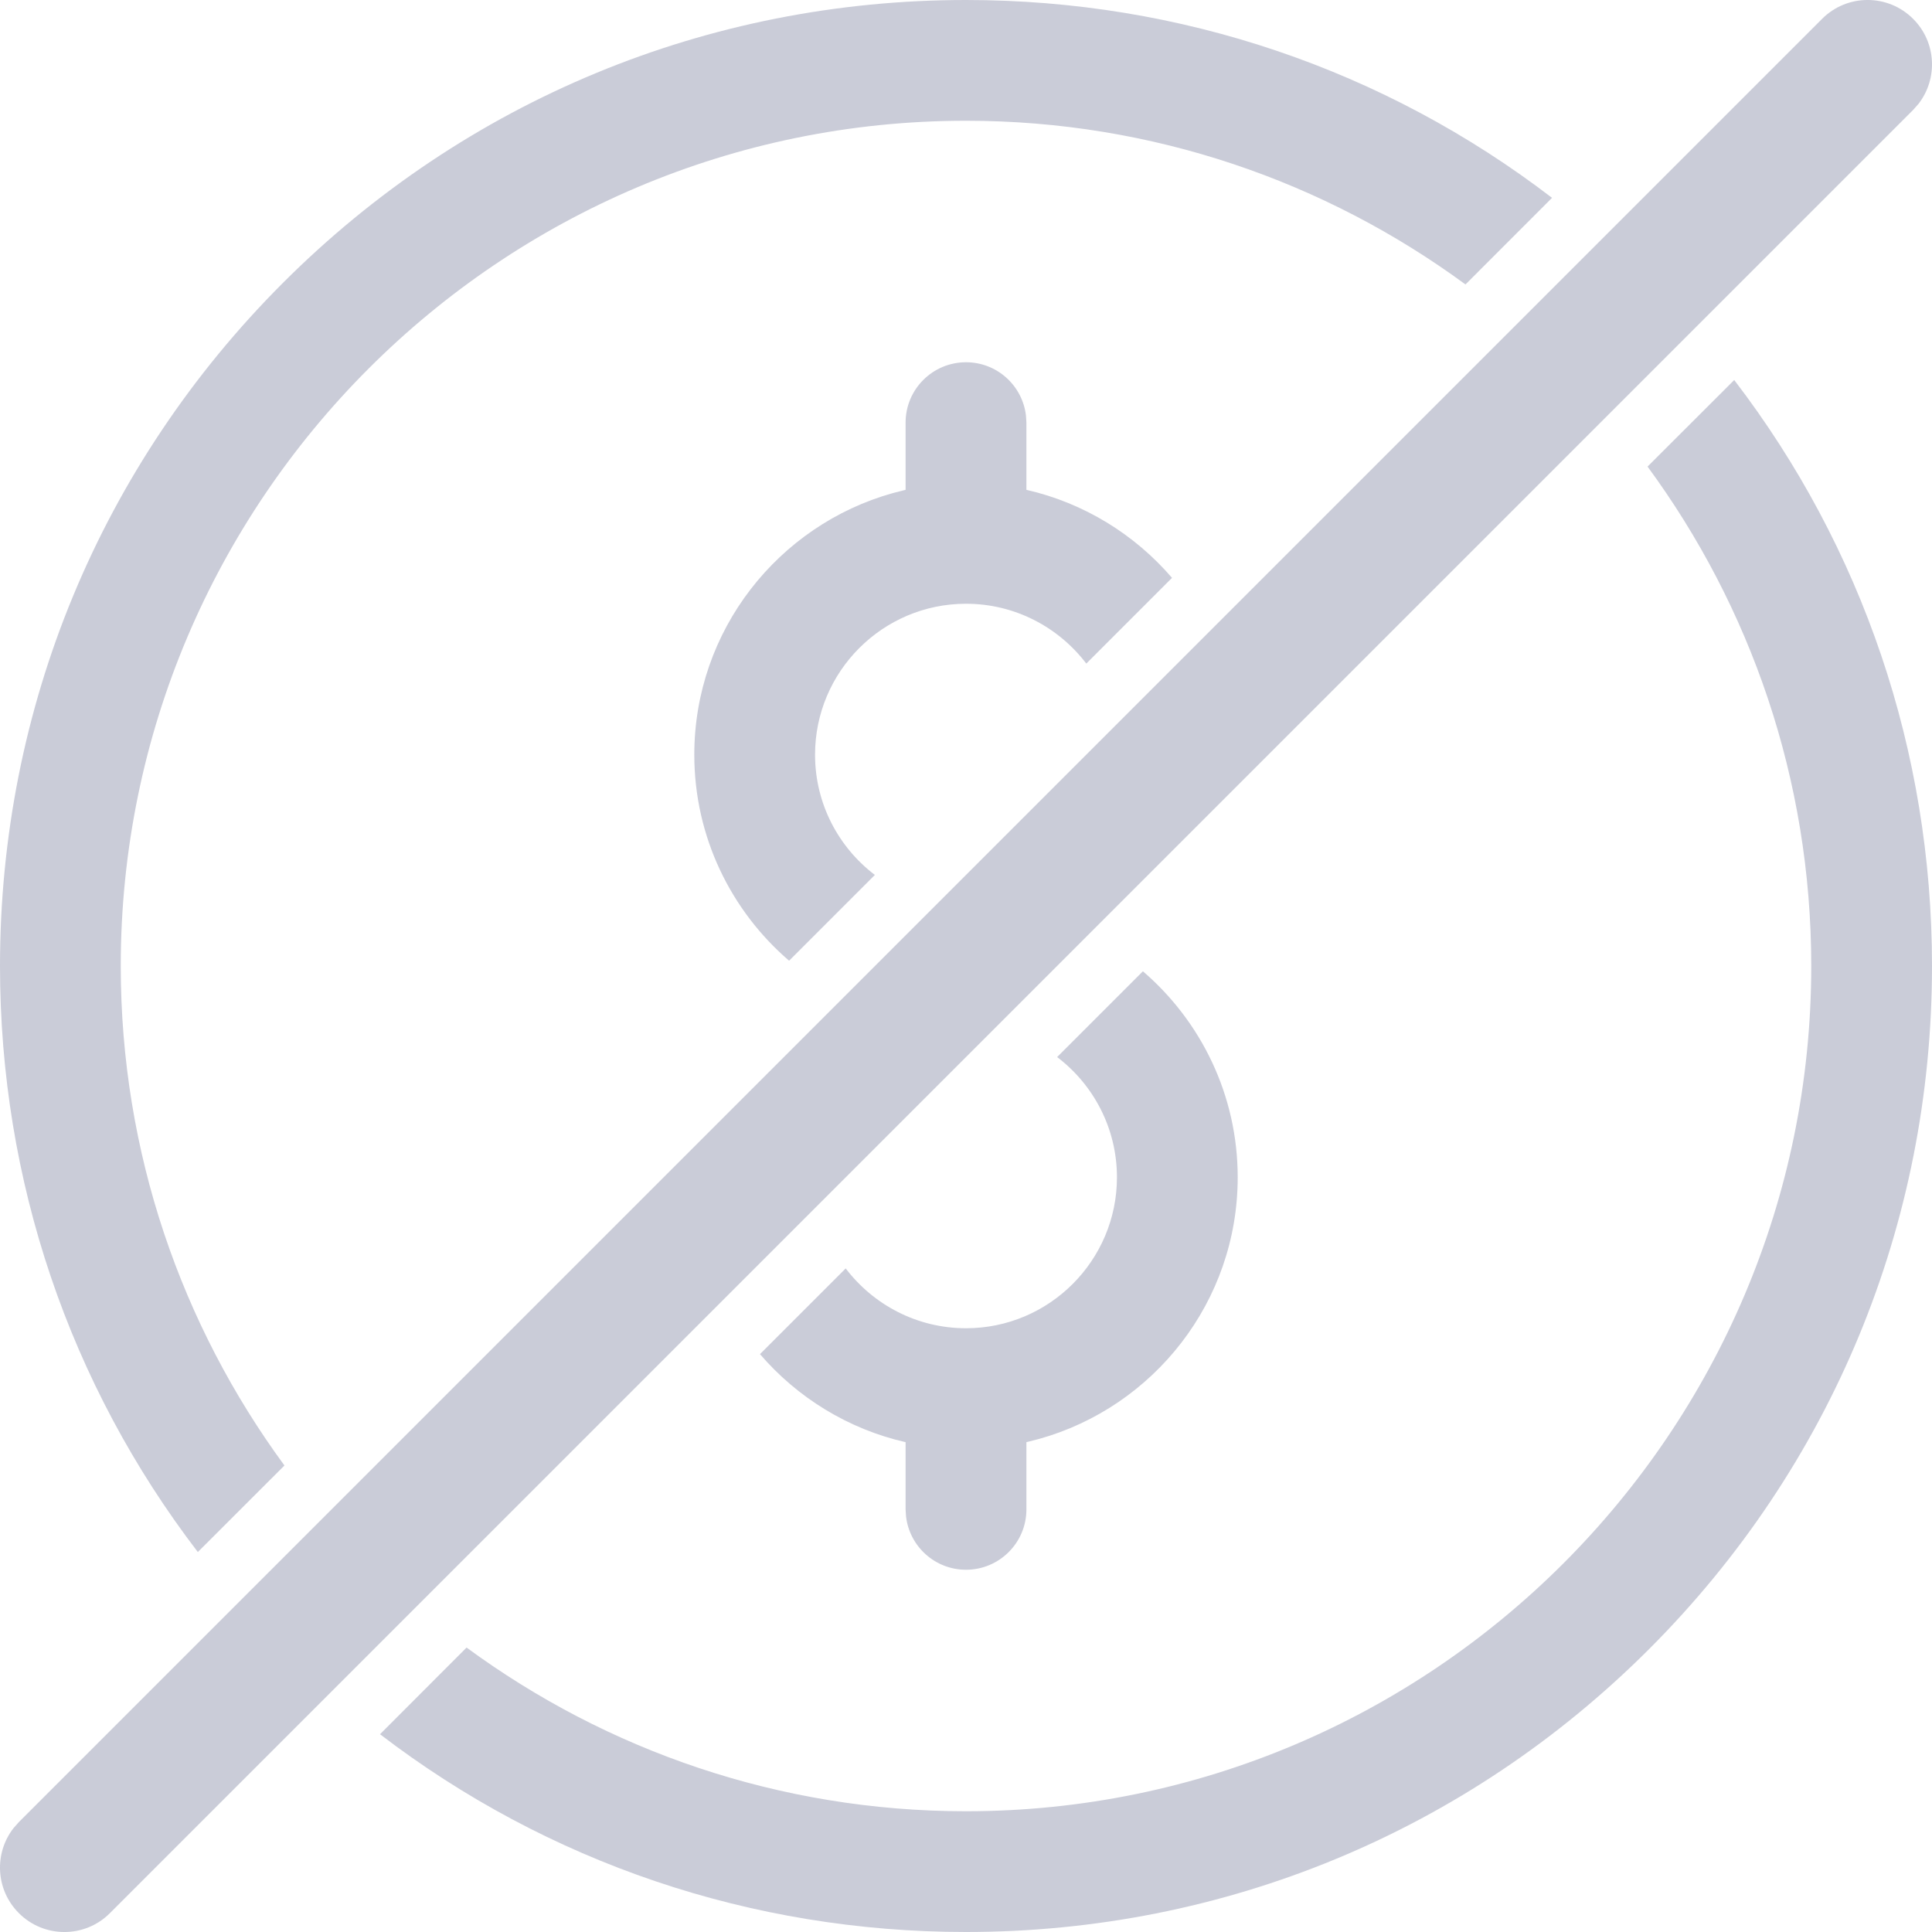
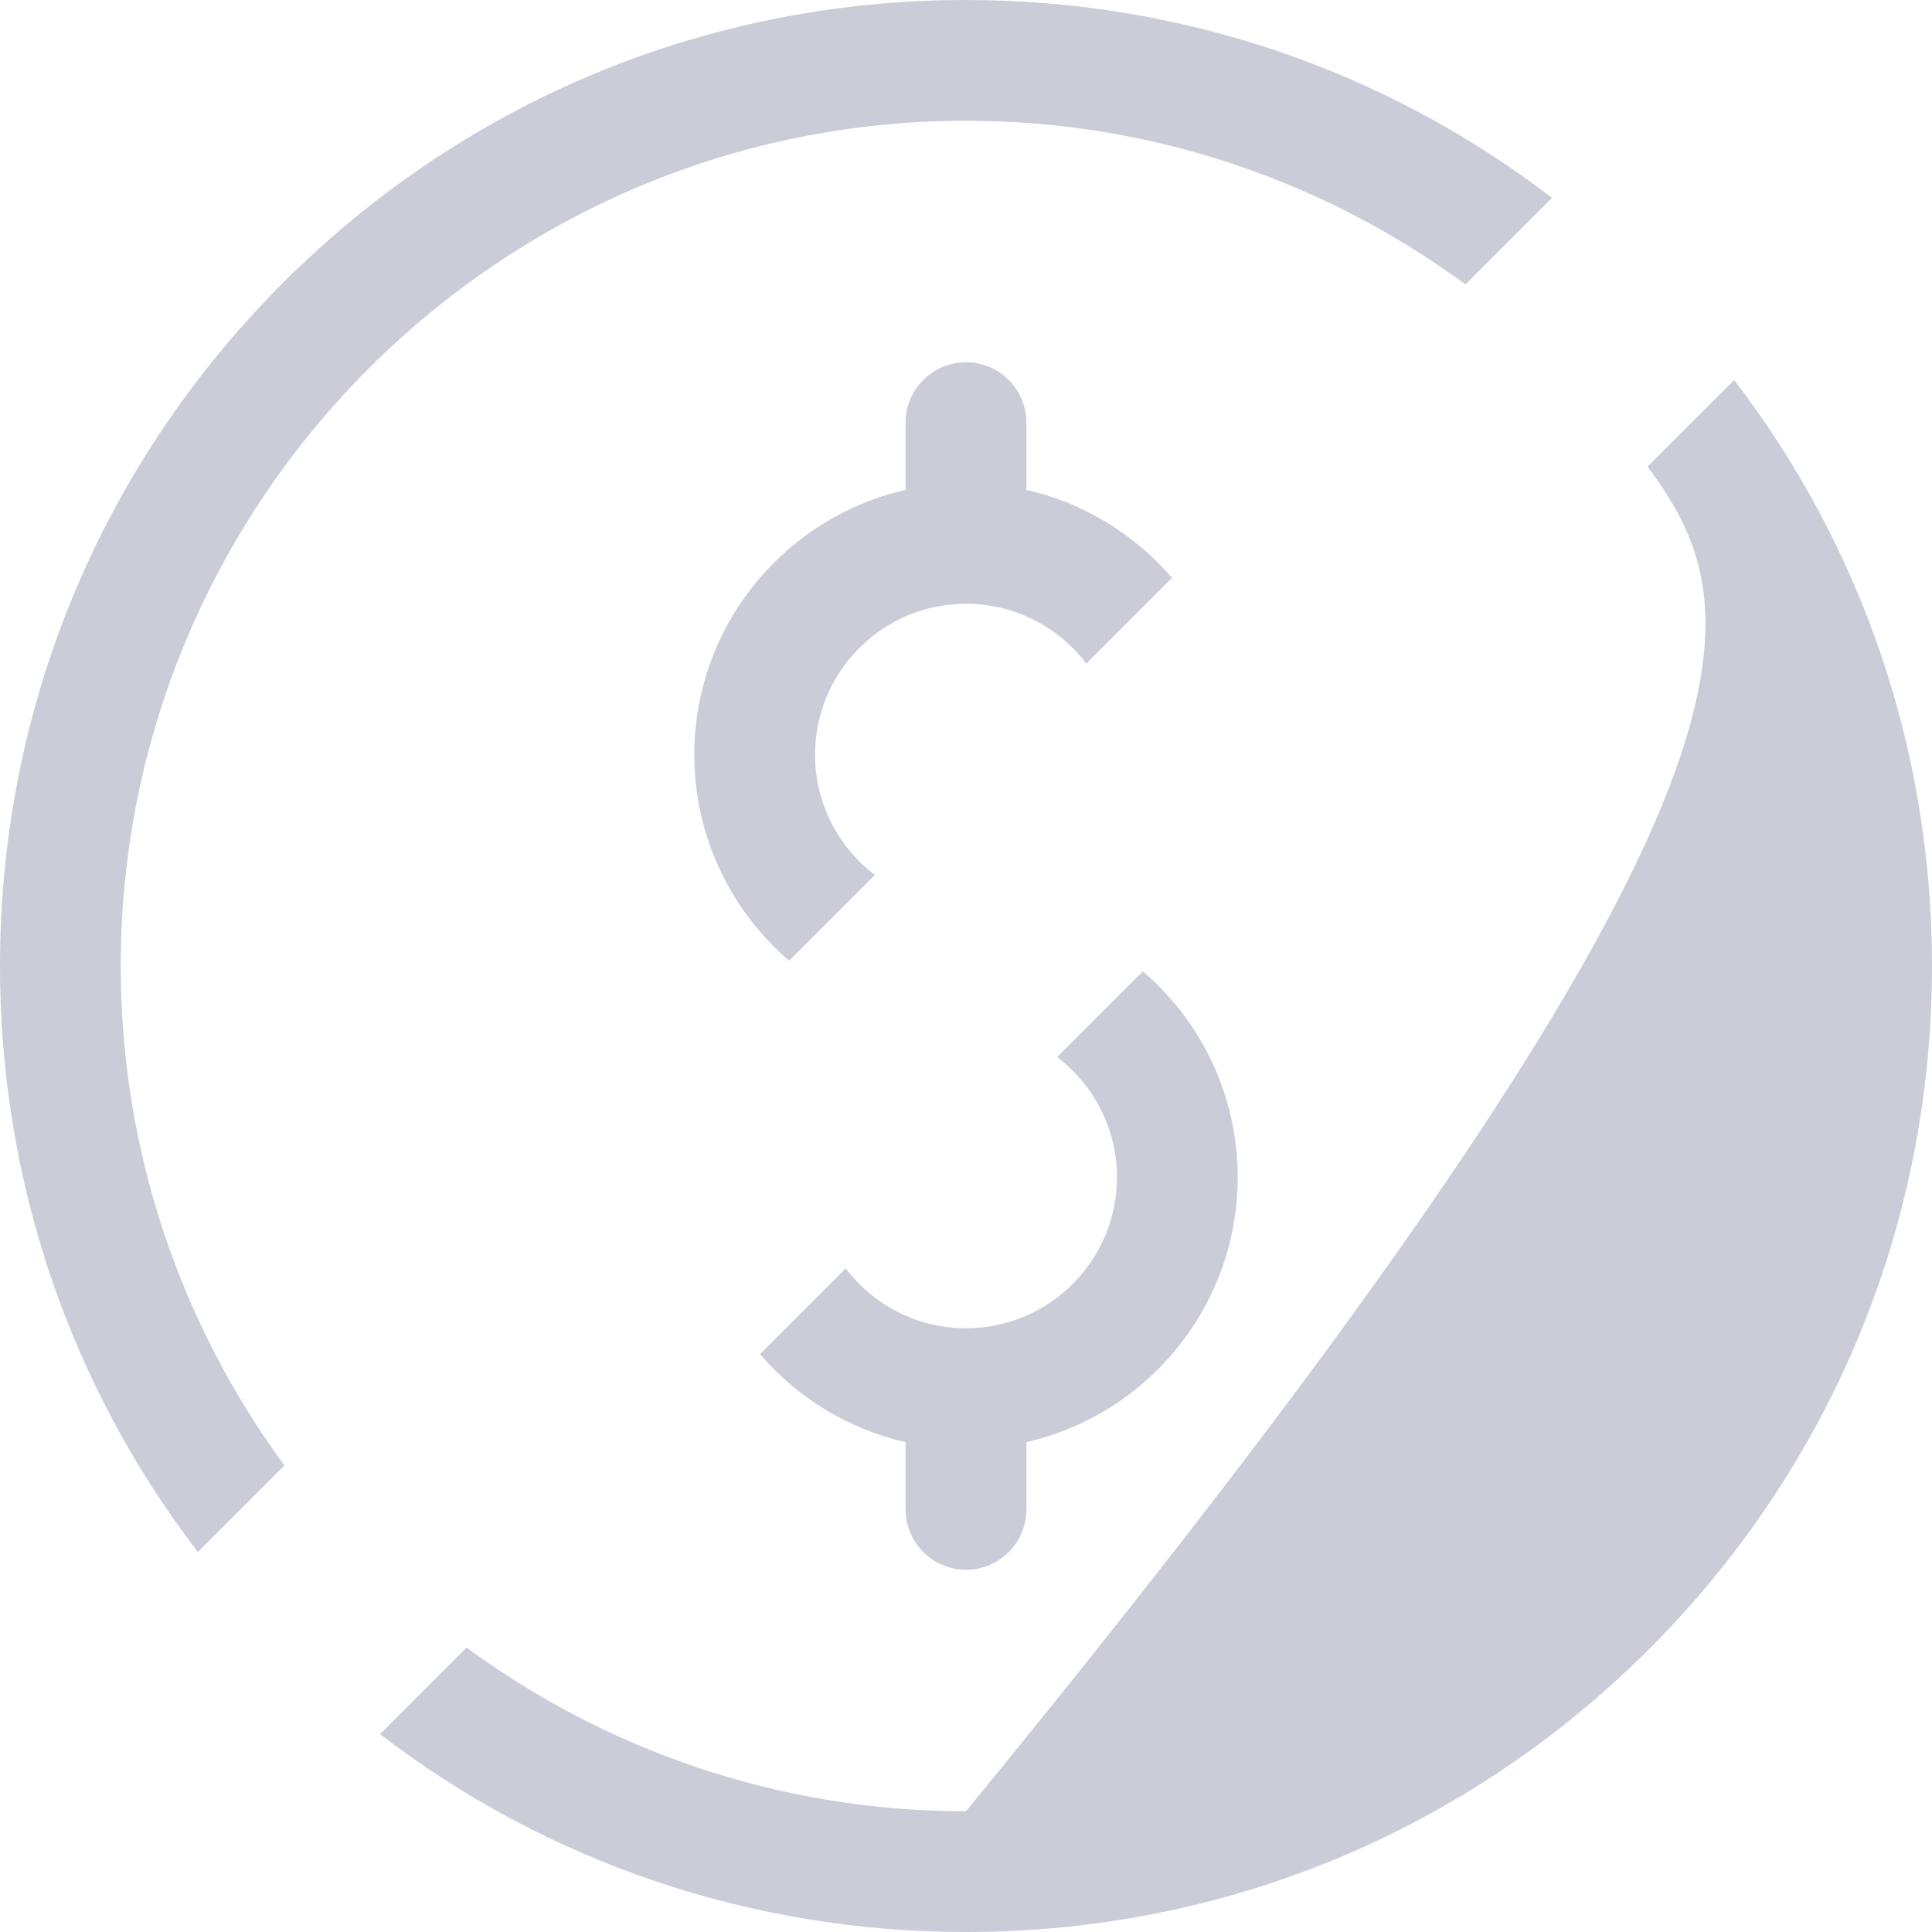
<svg xmlns="http://www.w3.org/2000/svg" width="30px" height="30px" viewBox="0 0 30 30" version="1.1">
  <title>3727D9E3-832F-4EEE-B7FB-62E5306720B7</title>
  <g id="website" stroke="none" stroke-width="1" fill="none" fill-rule="evenodd">
    <g id="index" transform="translate(-1173, -375)" fill="#CACCD8" fill-rule="nonzero">
      <g id="1st-screen" transform="translate(120, 175)">
        <g id="blocks" transform="translate(718, 50)">
          <g id="money" transform="translate(335, 150)">
-             <path d="M30,15 C30,19.007 28.44,22.773 25.607,25.607 C22.774,28.44 19.007,30 15,30 C11.668,30 8.502,28.921 5.901,26.929 L7.245,25.583 C9.42,27.181 12.102,28.125 15,28.125 C22.237,28.125 28.125,22.237 28.125,15 C28.125,12.102 27.181,9.42 25.583,7.245 L26.929,5.901 C28.921,8.502 30,11.668 30,15 Z M19.219,18.281 C19.219,20.214 17.912,21.846 16.137,22.343 L15.938,22.394 L15.938,23.438 C15.938,23.955 15.518,24.375 15,24.375 C14.519,24.375 14.123,24.013 14.069,23.547 L14.062,23.438 L14.062,22.394 C13.168,22.19 12.38,21.701 11.801,21.027 L13.132,19.696 C13.561,20.26 14.239,20.625 15,20.625 C16.292,20.625 17.344,19.574 17.344,18.281 C17.344,17.52 16.979,16.842 16.415,16.414 L17.747,15.082 C18.647,15.856 19.219,17.003 19.219,18.281 Z M15,0 C18.332,0 21.498,1.079 24.1,3.072 L22.756,4.417 C20.581,2.82 17.899,1.875 15,1.875 C7.763,1.875 1.875,7.763 1.875,15 C1.875,17.899 2.82,20.581 4.417,22.756 L3.072,24.1 C1.079,21.498 0,18.332 0,15 C0,10.993 1.56,7.227 4.393,4.393 C7.226,1.56 10.993,0 15,0 Z M15,5.625 C15.481,5.625 15.877,5.987 15.931,6.453 L15.938,6.562 L15.938,7.606 C16.832,7.81 17.62,8.299 18.199,8.973 L16.868,10.304 C16.439,9.74 15.761,9.375 15,9.375 C13.708,9.375 12.656,10.426 12.656,11.719 C12.656,12.48 13.021,13.158 13.585,13.586 L12.253,14.918 C11.353,14.144 10.781,12.997 10.781,11.719 C10.781,9.786 12.088,8.154 13.863,7.657 L14.062,7.606 L14.062,6.562 C14.062,6.045 14.482,5.625 15,5.625 Z" id="Combined-Shape" />
-             <path d="M28.293,0.293 C28.683,-0.098 29.317,-0.098 29.707,0.293 C30.068,0.653 30.095,1.221 29.79,1.613 L29.707,1.707 L1.707,29.707 C1.317,30.098 0.683,30.098 0.293,29.707 C-0.068,29.347 -0.095,28.779 0.21,28.387 L0.293,28.293 L28.293,0.293 Z" id="Path-5-Copy-2" />
+             <path d="M30,15 C30,19.007 28.44,22.773 25.607,25.607 C22.774,28.44 19.007,30 15,30 C11.668,30 8.502,28.921 5.901,26.929 L7.245,25.583 C9.42,27.181 12.102,28.125 15,28.125 C28.125,12.102 27.181,9.42 25.583,7.245 L26.929,5.901 C28.921,8.502 30,11.668 30,15 Z M19.219,18.281 C19.219,20.214 17.912,21.846 16.137,22.343 L15.938,22.394 L15.938,23.438 C15.938,23.955 15.518,24.375 15,24.375 C14.519,24.375 14.123,24.013 14.069,23.547 L14.062,23.438 L14.062,22.394 C13.168,22.19 12.38,21.701 11.801,21.027 L13.132,19.696 C13.561,20.26 14.239,20.625 15,20.625 C16.292,20.625 17.344,19.574 17.344,18.281 C17.344,17.52 16.979,16.842 16.415,16.414 L17.747,15.082 C18.647,15.856 19.219,17.003 19.219,18.281 Z M15,0 C18.332,0 21.498,1.079 24.1,3.072 L22.756,4.417 C20.581,2.82 17.899,1.875 15,1.875 C7.763,1.875 1.875,7.763 1.875,15 C1.875,17.899 2.82,20.581 4.417,22.756 L3.072,24.1 C1.079,21.498 0,18.332 0,15 C0,10.993 1.56,7.227 4.393,4.393 C7.226,1.56 10.993,0 15,0 Z M15,5.625 C15.481,5.625 15.877,5.987 15.931,6.453 L15.938,6.562 L15.938,7.606 C16.832,7.81 17.62,8.299 18.199,8.973 L16.868,10.304 C16.439,9.74 15.761,9.375 15,9.375 C13.708,9.375 12.656,10.426 12.656,11.719 C12.656,12.48 13.021,13.158 13.585,13.586 L12.253,14.918 C11.353,14.144 10.781,12.997 10.781,11.719 C10.781,9.786 12.088,8.154 13.863,7.657 L14.062,7.606 L14.062,6.562 C14.062,6.045 14.482,5.625 15,5.625 Z" id="Combined-Shape" />
          </g>
        </g>
      </g>
    </g>
  </g>
</svg>